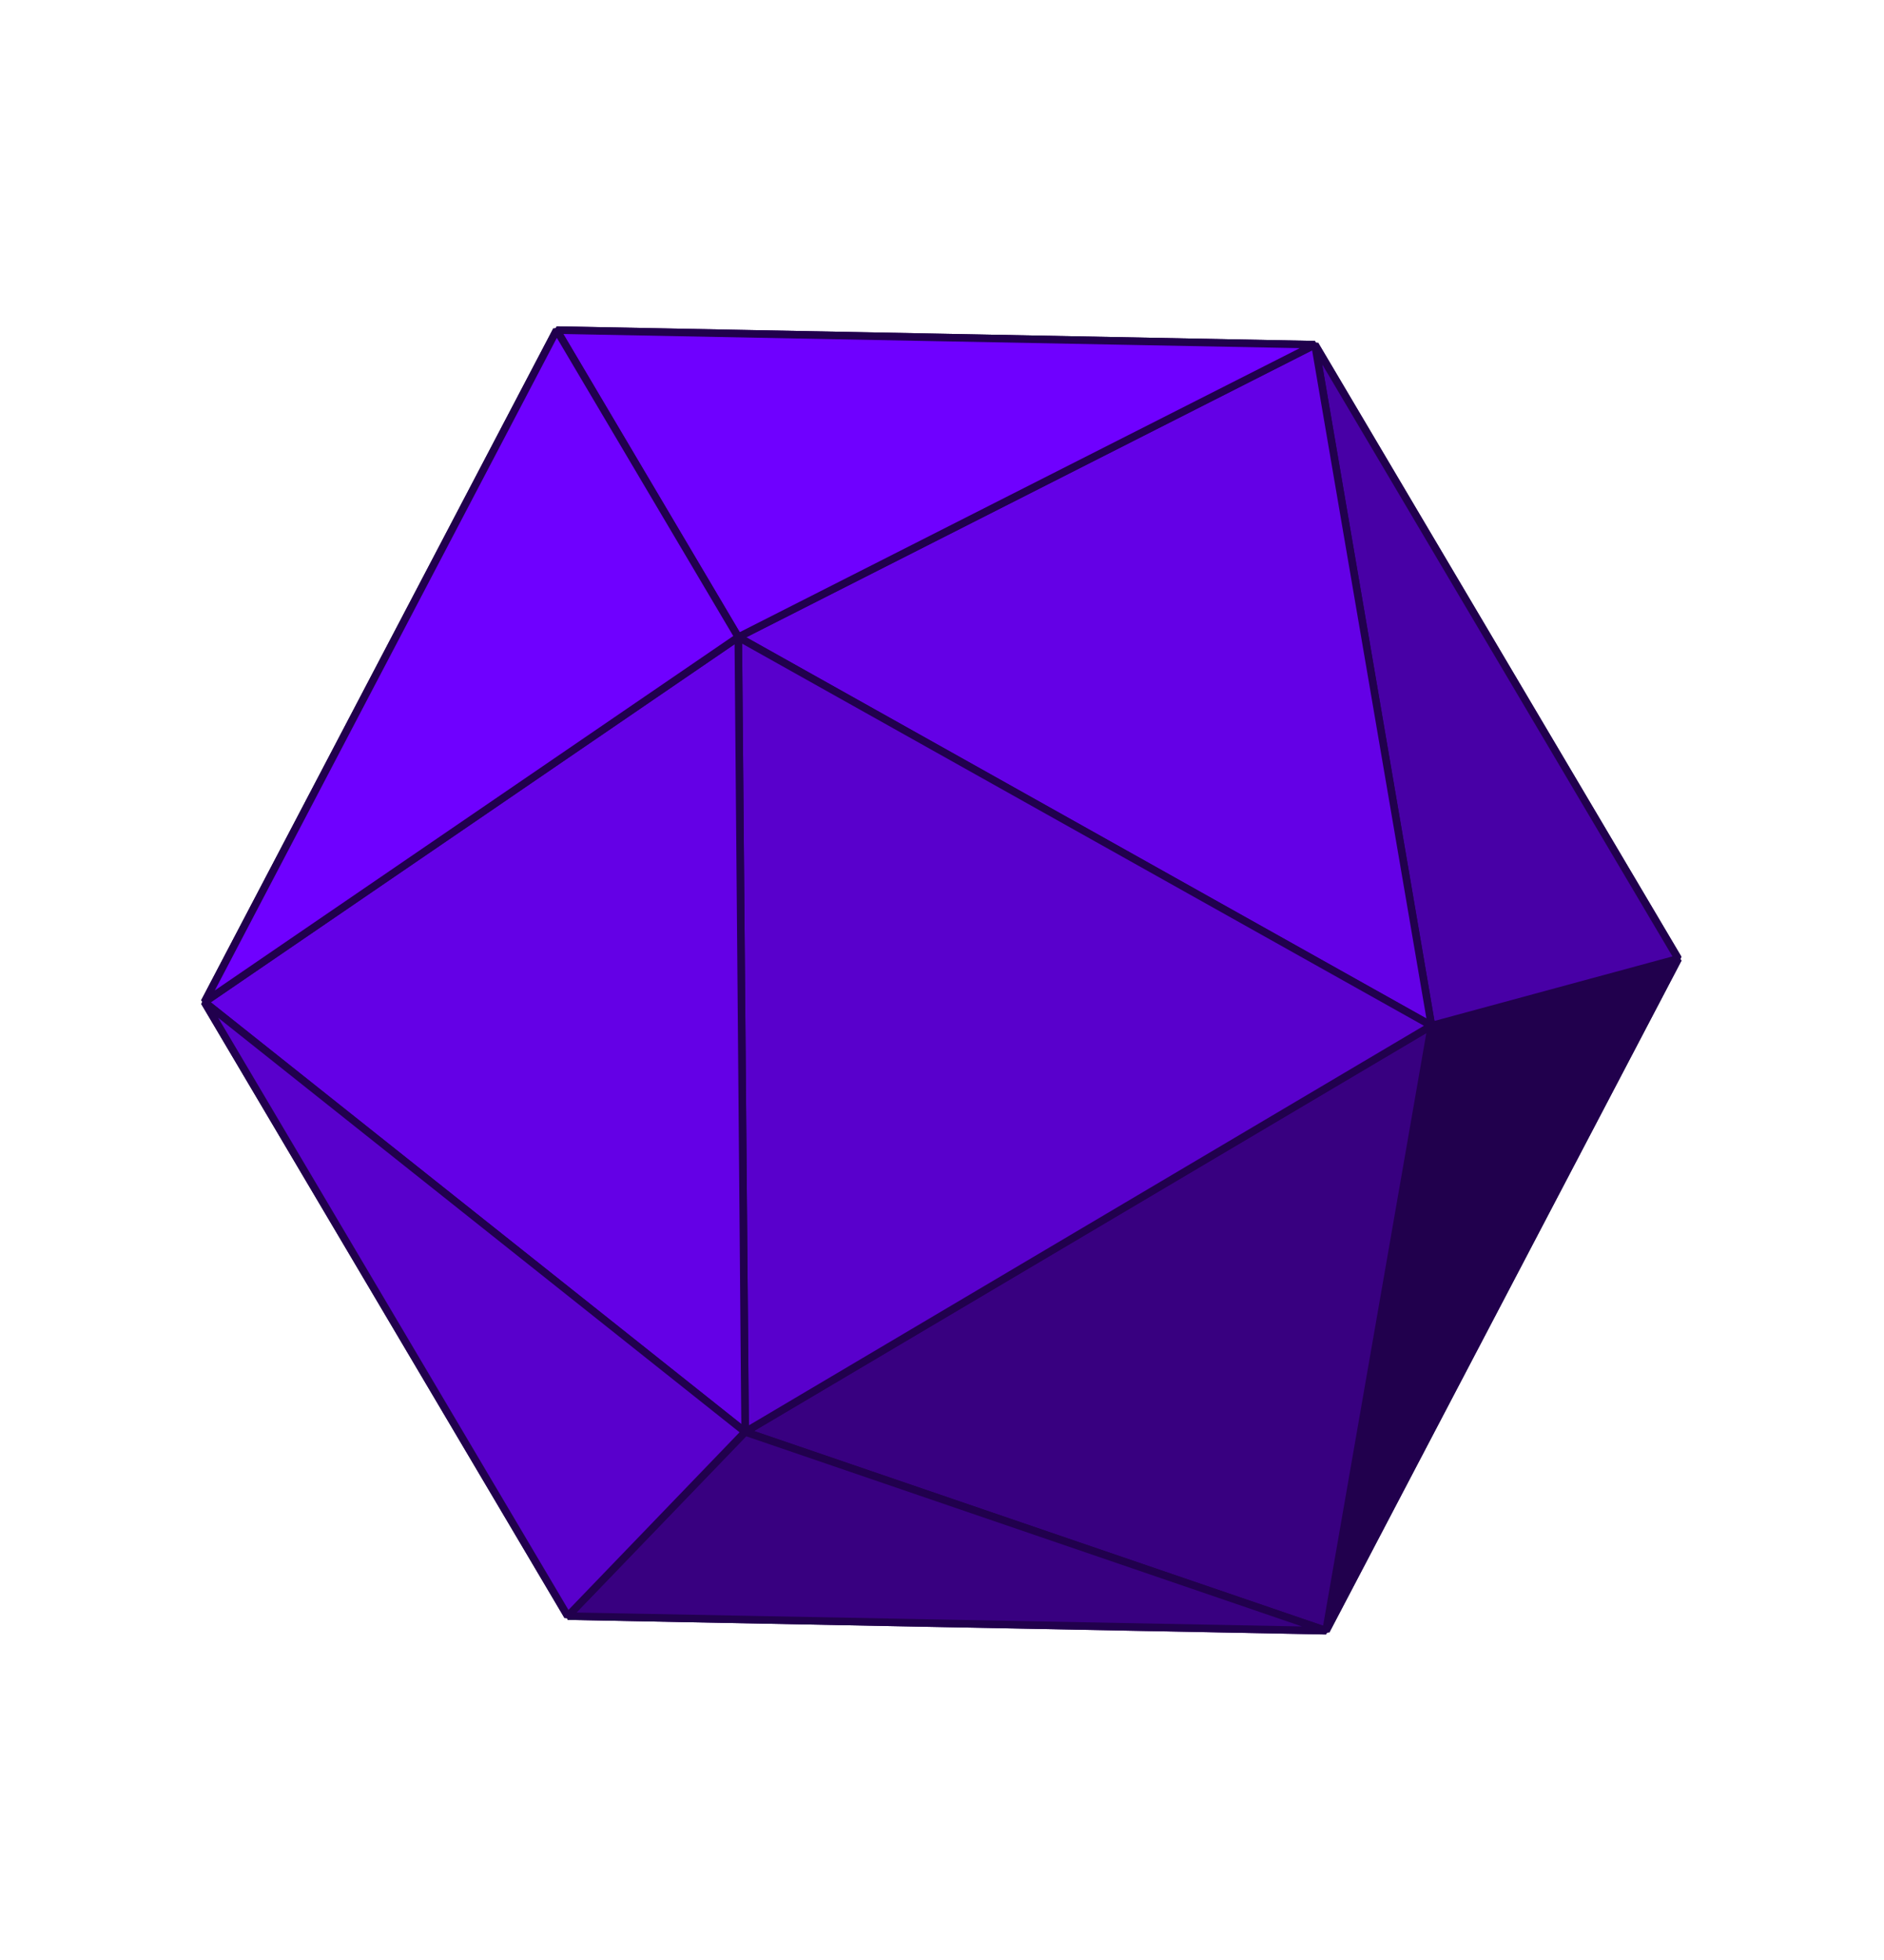
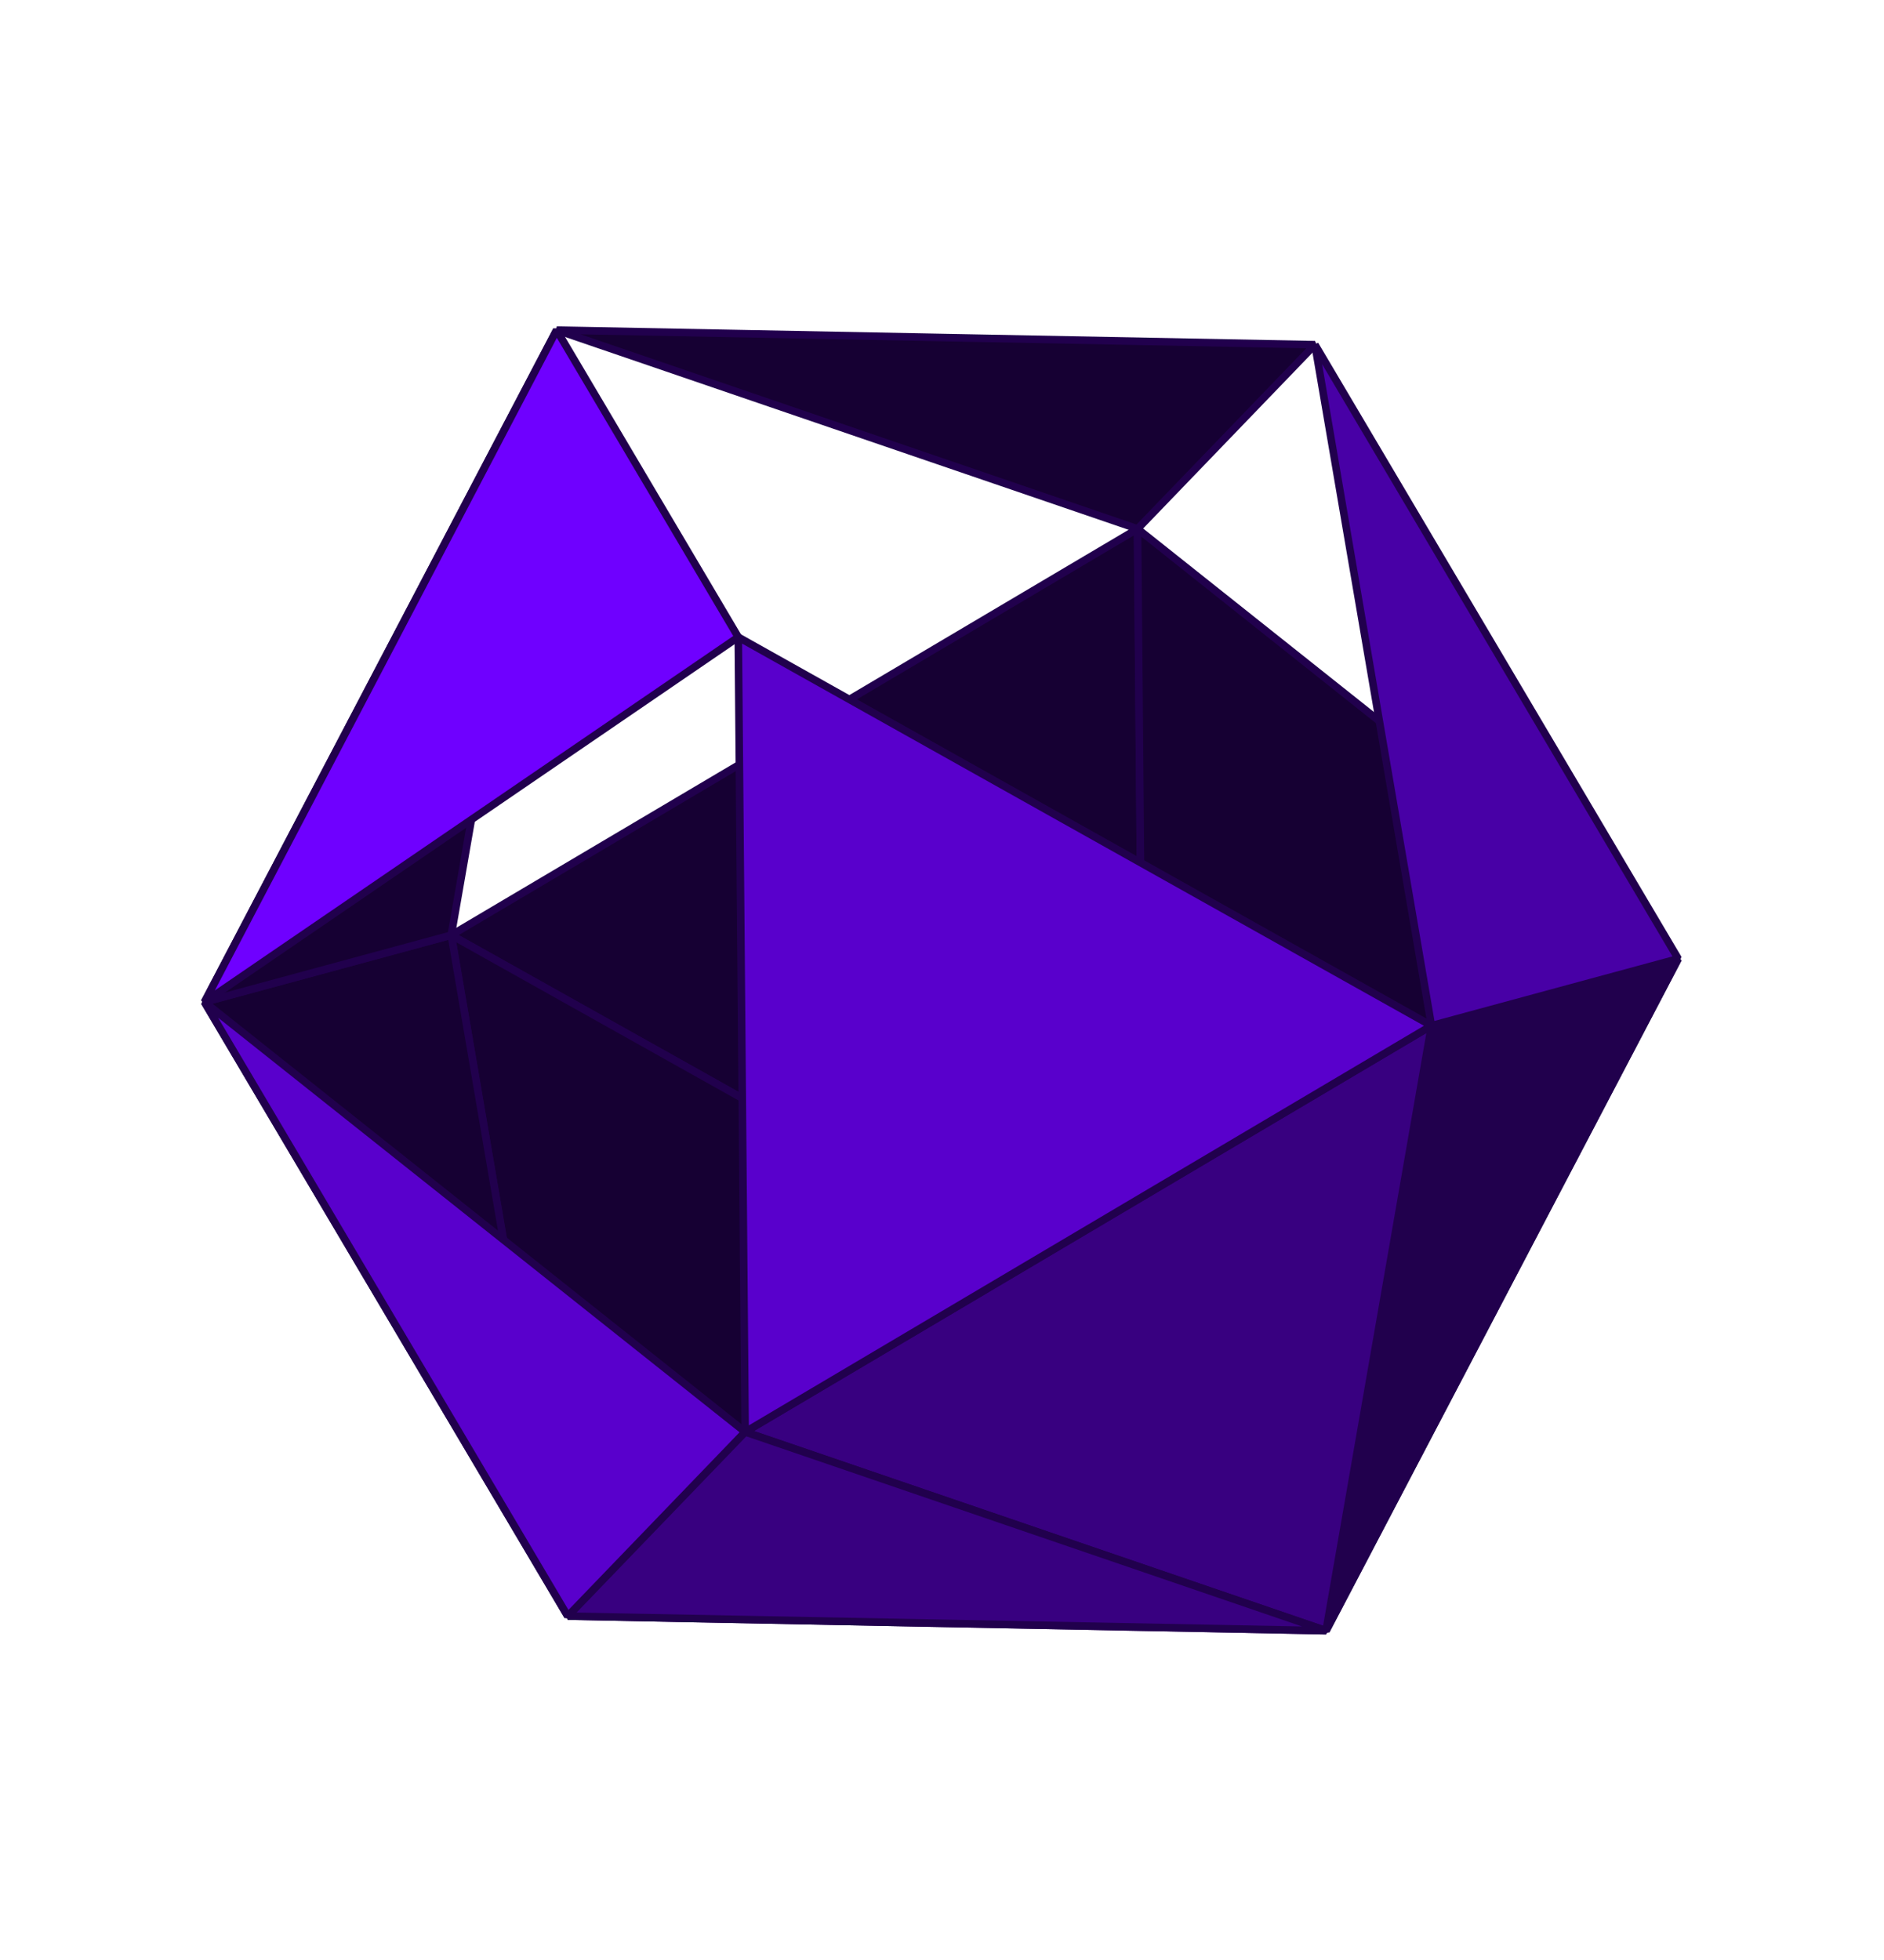
<svg xmlns="http://www.w3.org/2000/svg" width="250" height="260" viewBox="0 0 250 260" fill="none">
  <path d="M151.86 175.591L75.337 214.385L175.963 216.319L151.86 175.591Z" fill="#160033" stroke="#21004D" stroke-miterlimit="1" />
  <path d="M175.964 216.315L222.695 127.178L151.862 175.587L175.964 216.315Z" fill="#160033" stroke="#21004D" stroke-miterlimit="1" />
  <path d="M150.949 70.154L59.878 124.049L151.86 175.587L150.949 70.154Z" fill="#160033" stroke="#21004D" stroke-miterlimit="1" />
  <path d="M151.859 175.585L59.877 124.047L75.336 214.379L151.859 175.585Z" fill="#160033" stroke="#21004D" stroke-miterlimit="1" />
  <path d="M150.948 70.152L151.859 175.585L222.692 127.176L150.948 70.152Z" fill="#160033" stroke="#21004D" stroke-miterlimit="1" />
  <path d="M75.338 214.382L59.879 124.05L27.134 132.926L75.338 214.382Z" fill="#160033" stroke="#21004D" stroke-miterlimit="1" />
-   <path d="M222.694 127.179L174.489 45.723L150.95 70.155L222.694 127.179Z" fill="#160033" stroke="#21004D" stroke-miterlimit="1" />
-   <path d="M73.864 43.789L59.879 124.05L150.95 70.156L73.864 43.789Z" fill="#160033" stroke="#21004D" stroke-miterlimit="1" />
  <path d="M27.132 132.926L59.878 124.05L73.863 43.789L27.132 132.926Z" fill="#160033" stroke="#21004D" stroke-miterlimit="1" />
  <path d="M73.866 43.789L150.952 70.156L174.491 45.723L73.866 43.789Z" fill="#160033" stroke="#21004D" stroke-miterlimit="1" />
  <path d="M175.963 216.316L189.949 136.055L222.694 127.179L175.963 216.316Z" fill="#21004D" stroke="#21004D" stroke-miterlimit="1" />
  <path d="M98.878 189.949L189.949 136.055L175.963 216.316L98.878 189.949Z" fill="#380080" stroke="#21004D" stroke-miterlimit="1" />
  <path d="M98.877 189.951L175.963 216.318L75.338 214.384L98.877 189.951Z" fill="#380080" stroke="#21004D" stroke-miterlimit="1" />
  <path d="M222.694 127.181L189.949 136.057L174.49 45.725L222.694 127.181Z" fill="#4800A6" stroke="#21004D" stroke-miterlimit="1" />
-   <path d="M174.491 45.723L189.95 136.056L97.968 84.518L174.491 45.723Z" fill="#6400E6" stroke="#21004D" stroke-miterlimit="1" />
  <path d="M97.968 84.52L189.95 136.058L98.879 189.952L97.968 84.52Z" fill="#5900CC" stroke="#21004D" stroke-miterlimit="1" />
-   <path d="M97.966 84.518L98.877 189.95L27.134 132.926L97.966 84.518Z" fill="#6400E6" stroke="#21004D" stroke-miterlimit="1" />
  <path d="M75.336 214.382L27.132 132.926L98.876 189.949L75.336 214.382Z" fill="#5900CC" stroke="#21004D" stroke-miterlimit="1" />
-   <path d="M174.489 45.723L97.966 84.517L73.864 43.789L174.489 45.723Z" fill="#6F00FF" stroke="#21004D" stroke-miterlimit="1" />
-   <path d="M27.134 132.926L73.865 43.789L97.968 84.517L27.134 132.926Z" fill="#6F00FF" stroke="#21004D" stroke-miterlimit="1" />
+   <path d="M27.134 132.926L73.865 43.789L97.968 84.517Z" fill="#6F00FF" stroke="#21004D" stroke-miterlimit="1" />
</svg>